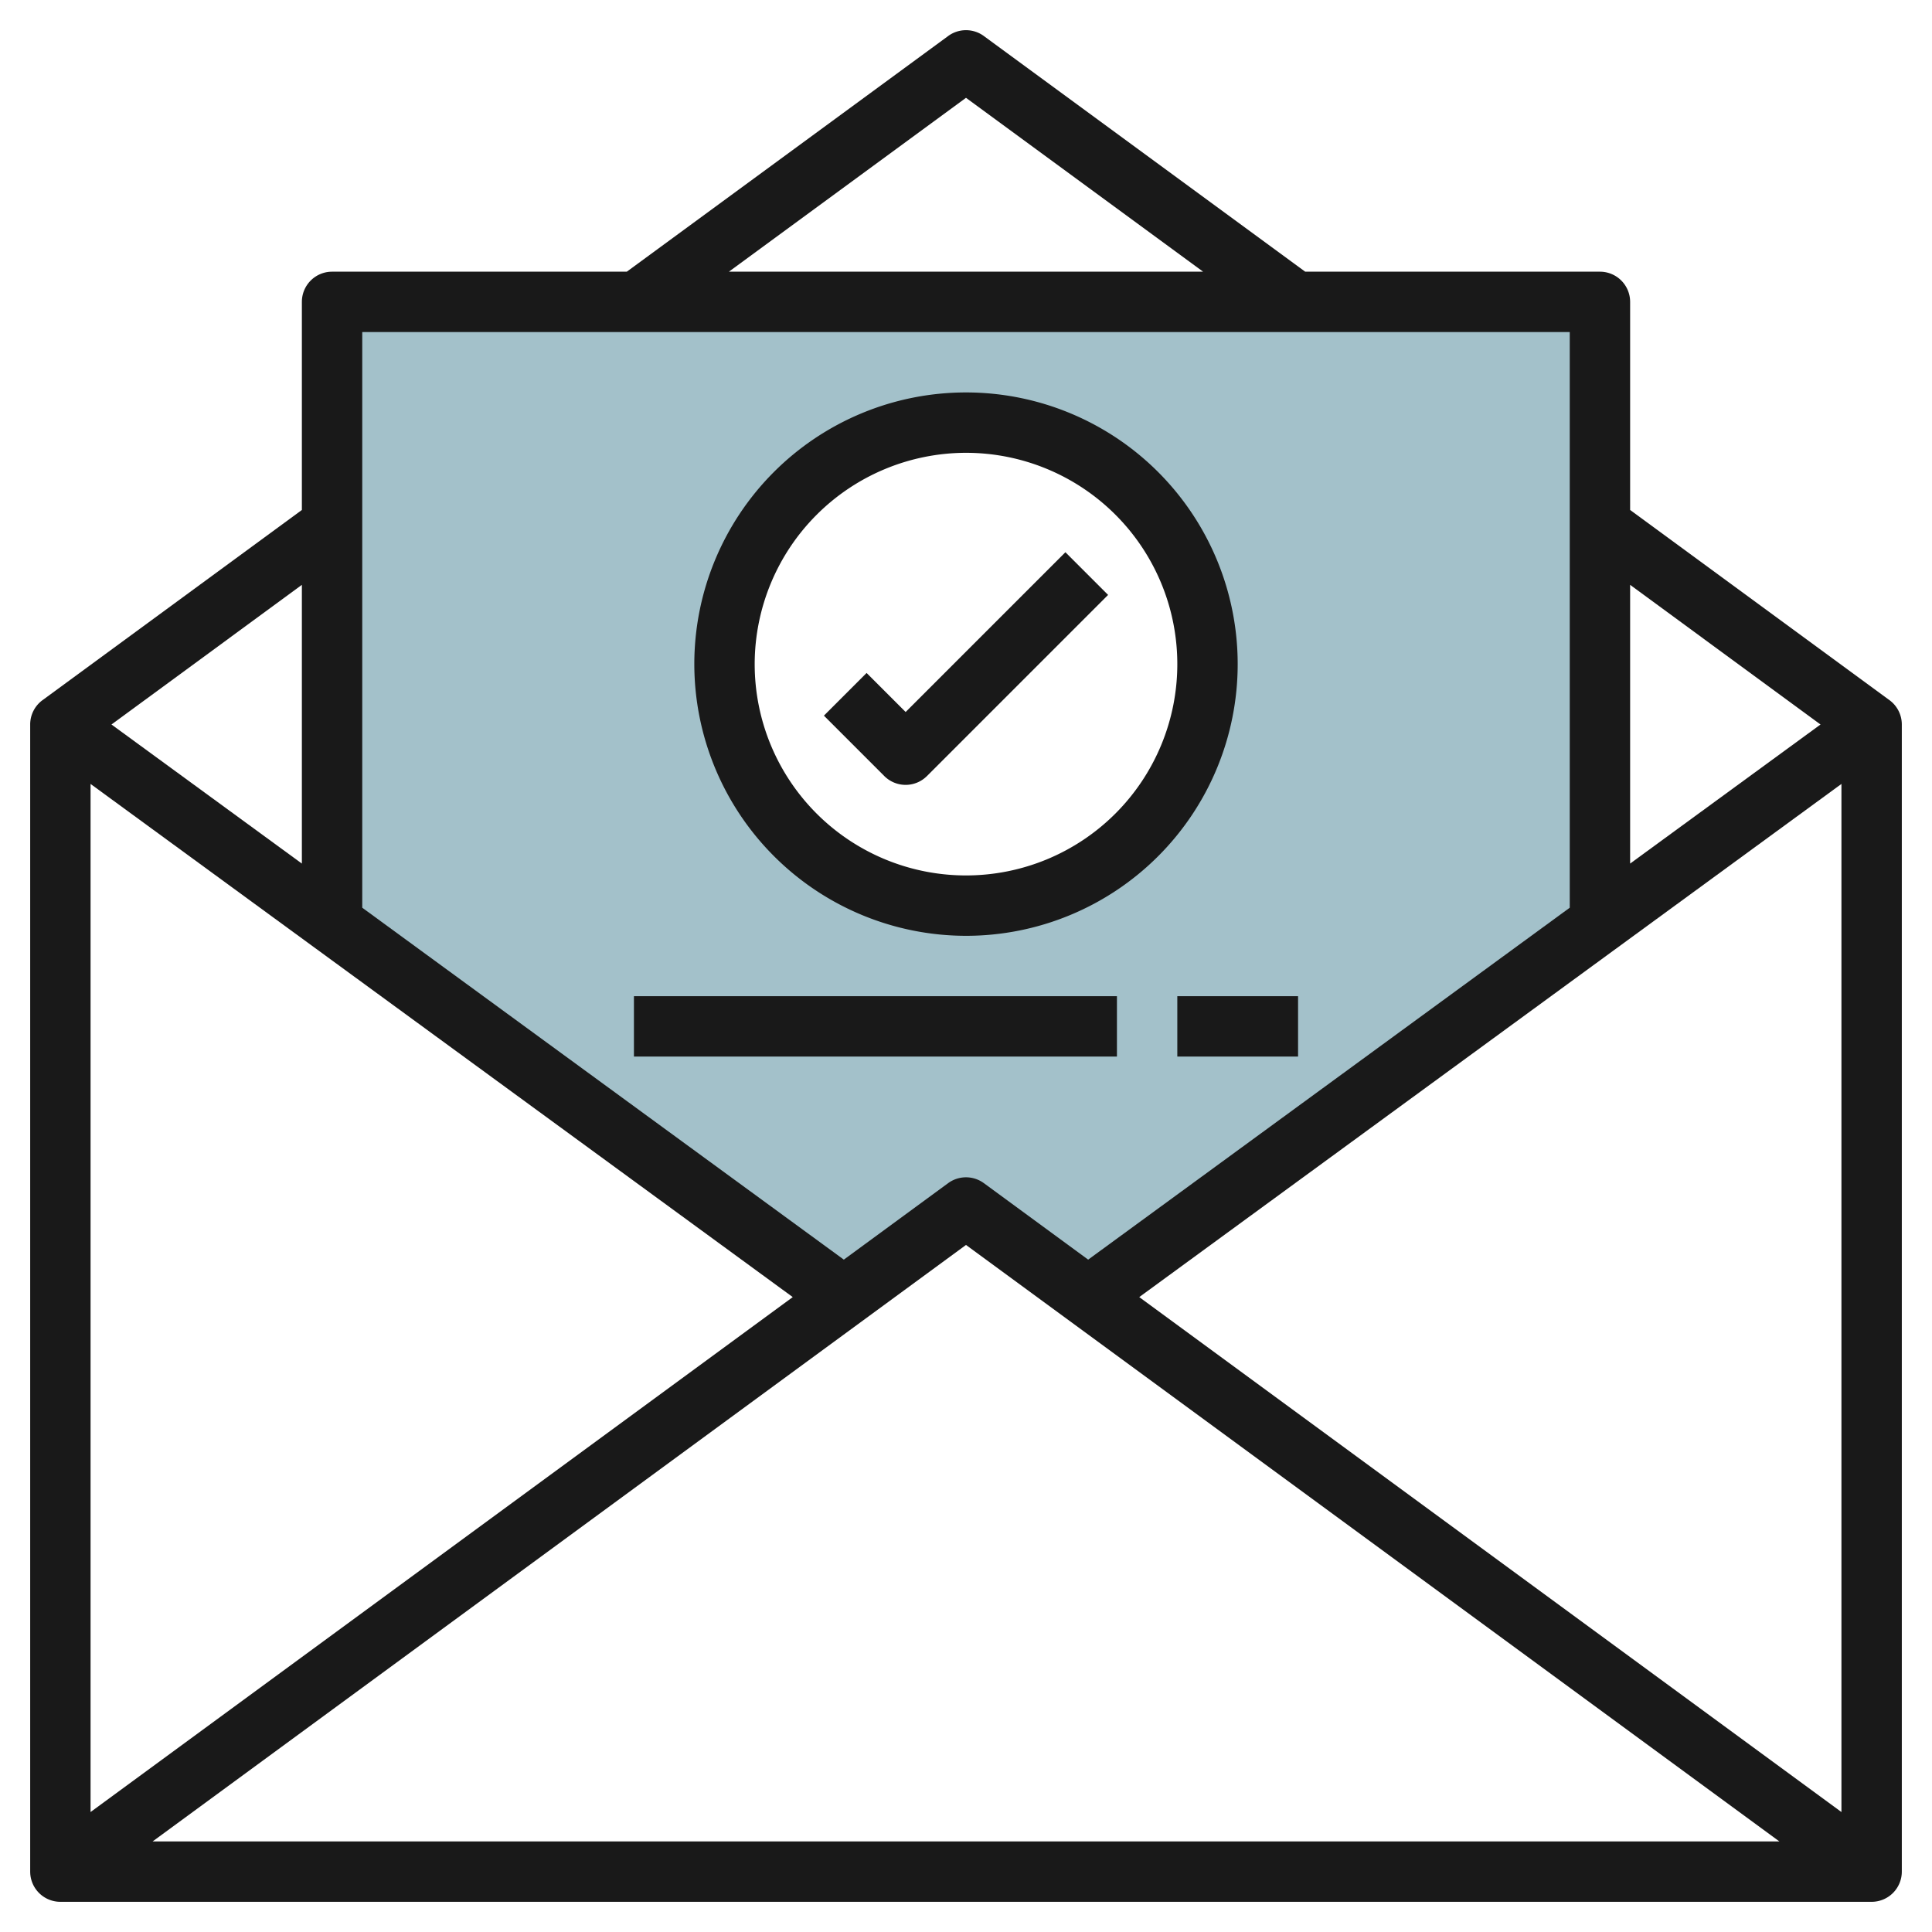
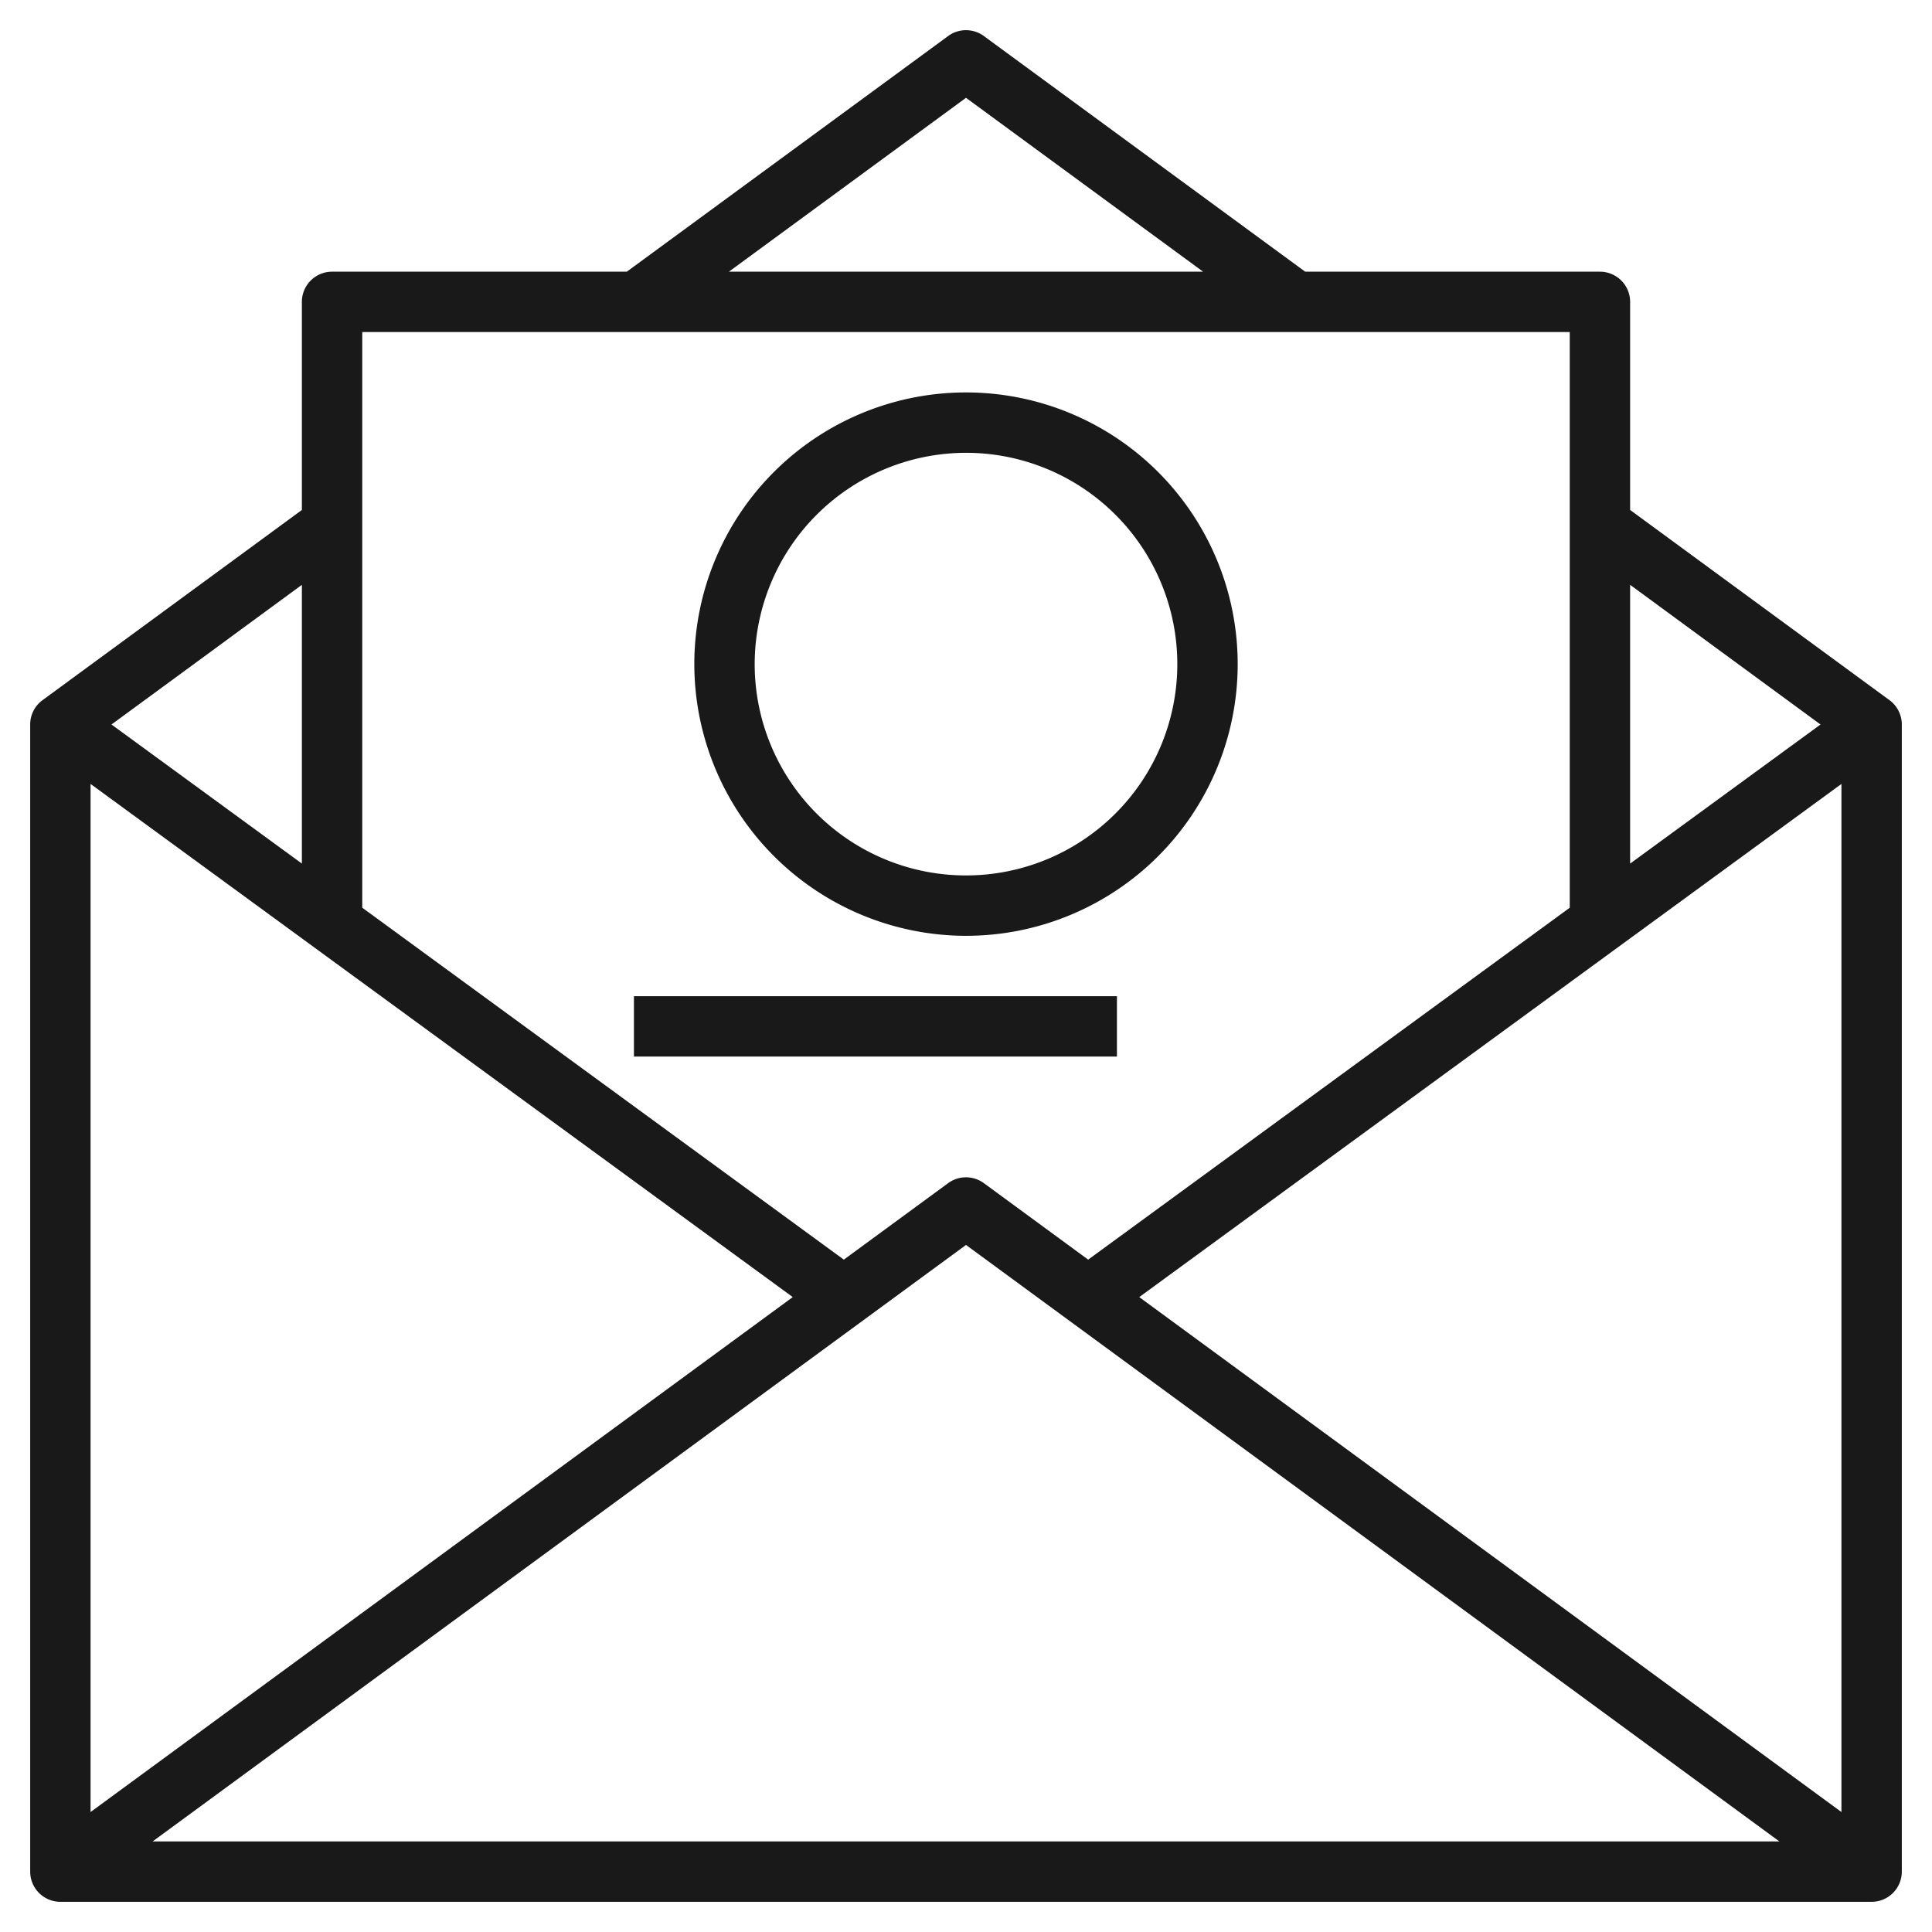
<svg xmlns="http://www.w3.org/2000/svg" id="Layer_3" height="512" viewBox="0 0 64 64" width="512" data-name="Layer 3">
-   <path d="m11 10v20.577l16.954 12.39 4.046-2.967 4.046 2.967 16.954-12.39v-20.577zm21 20a8 8 0 1 1 8-8 8 8 0 0 1 -8 8z" fill="#a3c1ca" />
  <g fill="#191919">
-     <path d="m62.591 23.193-8.591-6.3v-6.893a1 1 0 0 0 -1-1h-9.763l-10.646-7.807a1 1 0 0 0 -1.182 0l-10.646 7.807h-9.763a1 1 0 0 0 -1 1v6.893l-8.591 6.3a1 1 0 0 0 -.409.807v38a1 1 0 0 0 1 1h60a1 1 0 0 0 1-1v-38a1 1 0 0 0 -.409-.807zm-36.33 19.775-23.261 17.058v-34.057zm5.739-1.728 26.945 19.76h-53.89zm5.739 1.728 23.261-16.999v34.057zm22.568-18.968-6.307 4.607v-9.233zm-28.307-20.76 7.854 5.76h-15.708zm20 7.76v19.069l-15.953 11.658-3.456-2.534a1 1 0 0 0 -1.182 0l-3.456 2.534-15.953-11.658v-19.069zm-42 17.607-6.307-4.607 6.307-4.626z" />
+     <path d="m62.591 23.193-8.591-6.3v-6.893a1 1 0 0 0 -1-1h-9.763l-10.646-7.807a1 1 0 0 0 -1.182 0l-10.646 7.807h-9.763a1 1 0 0 0 -1 1v6.893l-8.591 6.3a1 1 0 0 0 -.409.807v38a1 1 0 0 0 1 1h60a1 1 0 0 0 1-1v-38a1 1 0 0 0 -.409-.807zm-36.33 19.775-23.261 17.058v-34.057zm5.739-1.728 26.945 19.76h-53.89zm5.739 1.728 23.261-16.999v34.057zm22.568-18.968-6.307 4.607v-9.233zm-28.307-20.76 7.854 5.76h-15.708zm20 7.76v19.069l-15.953 11.658-3.456-2.534a1 1 0 0 0 -1.182 0l-3.456 2.534-15.953-11.658v-19.069zm-42 17.607-6.307-4.607 6.307-4.626" />
    <path d="m32 31a9 9 0 1 0 -9-9 9.01 9.01 0 0 0 9 9zm0-16a7 7 0 1 1 -7 7 7.008 7.008 0 0 1 7-7z" />
-     <path d="m30 26a1 1 0 0 0 .707-.293l6-6-1.414-1.414-5.293 5.293-1.293-1.293-1.414 1.414 2 2a1 1 0 0 0 .707.293z" />
    <path d="m21 33h16v2h-16z" />
-     <path d="m39 33h4v2h-4z" />
  </g>
</svg>